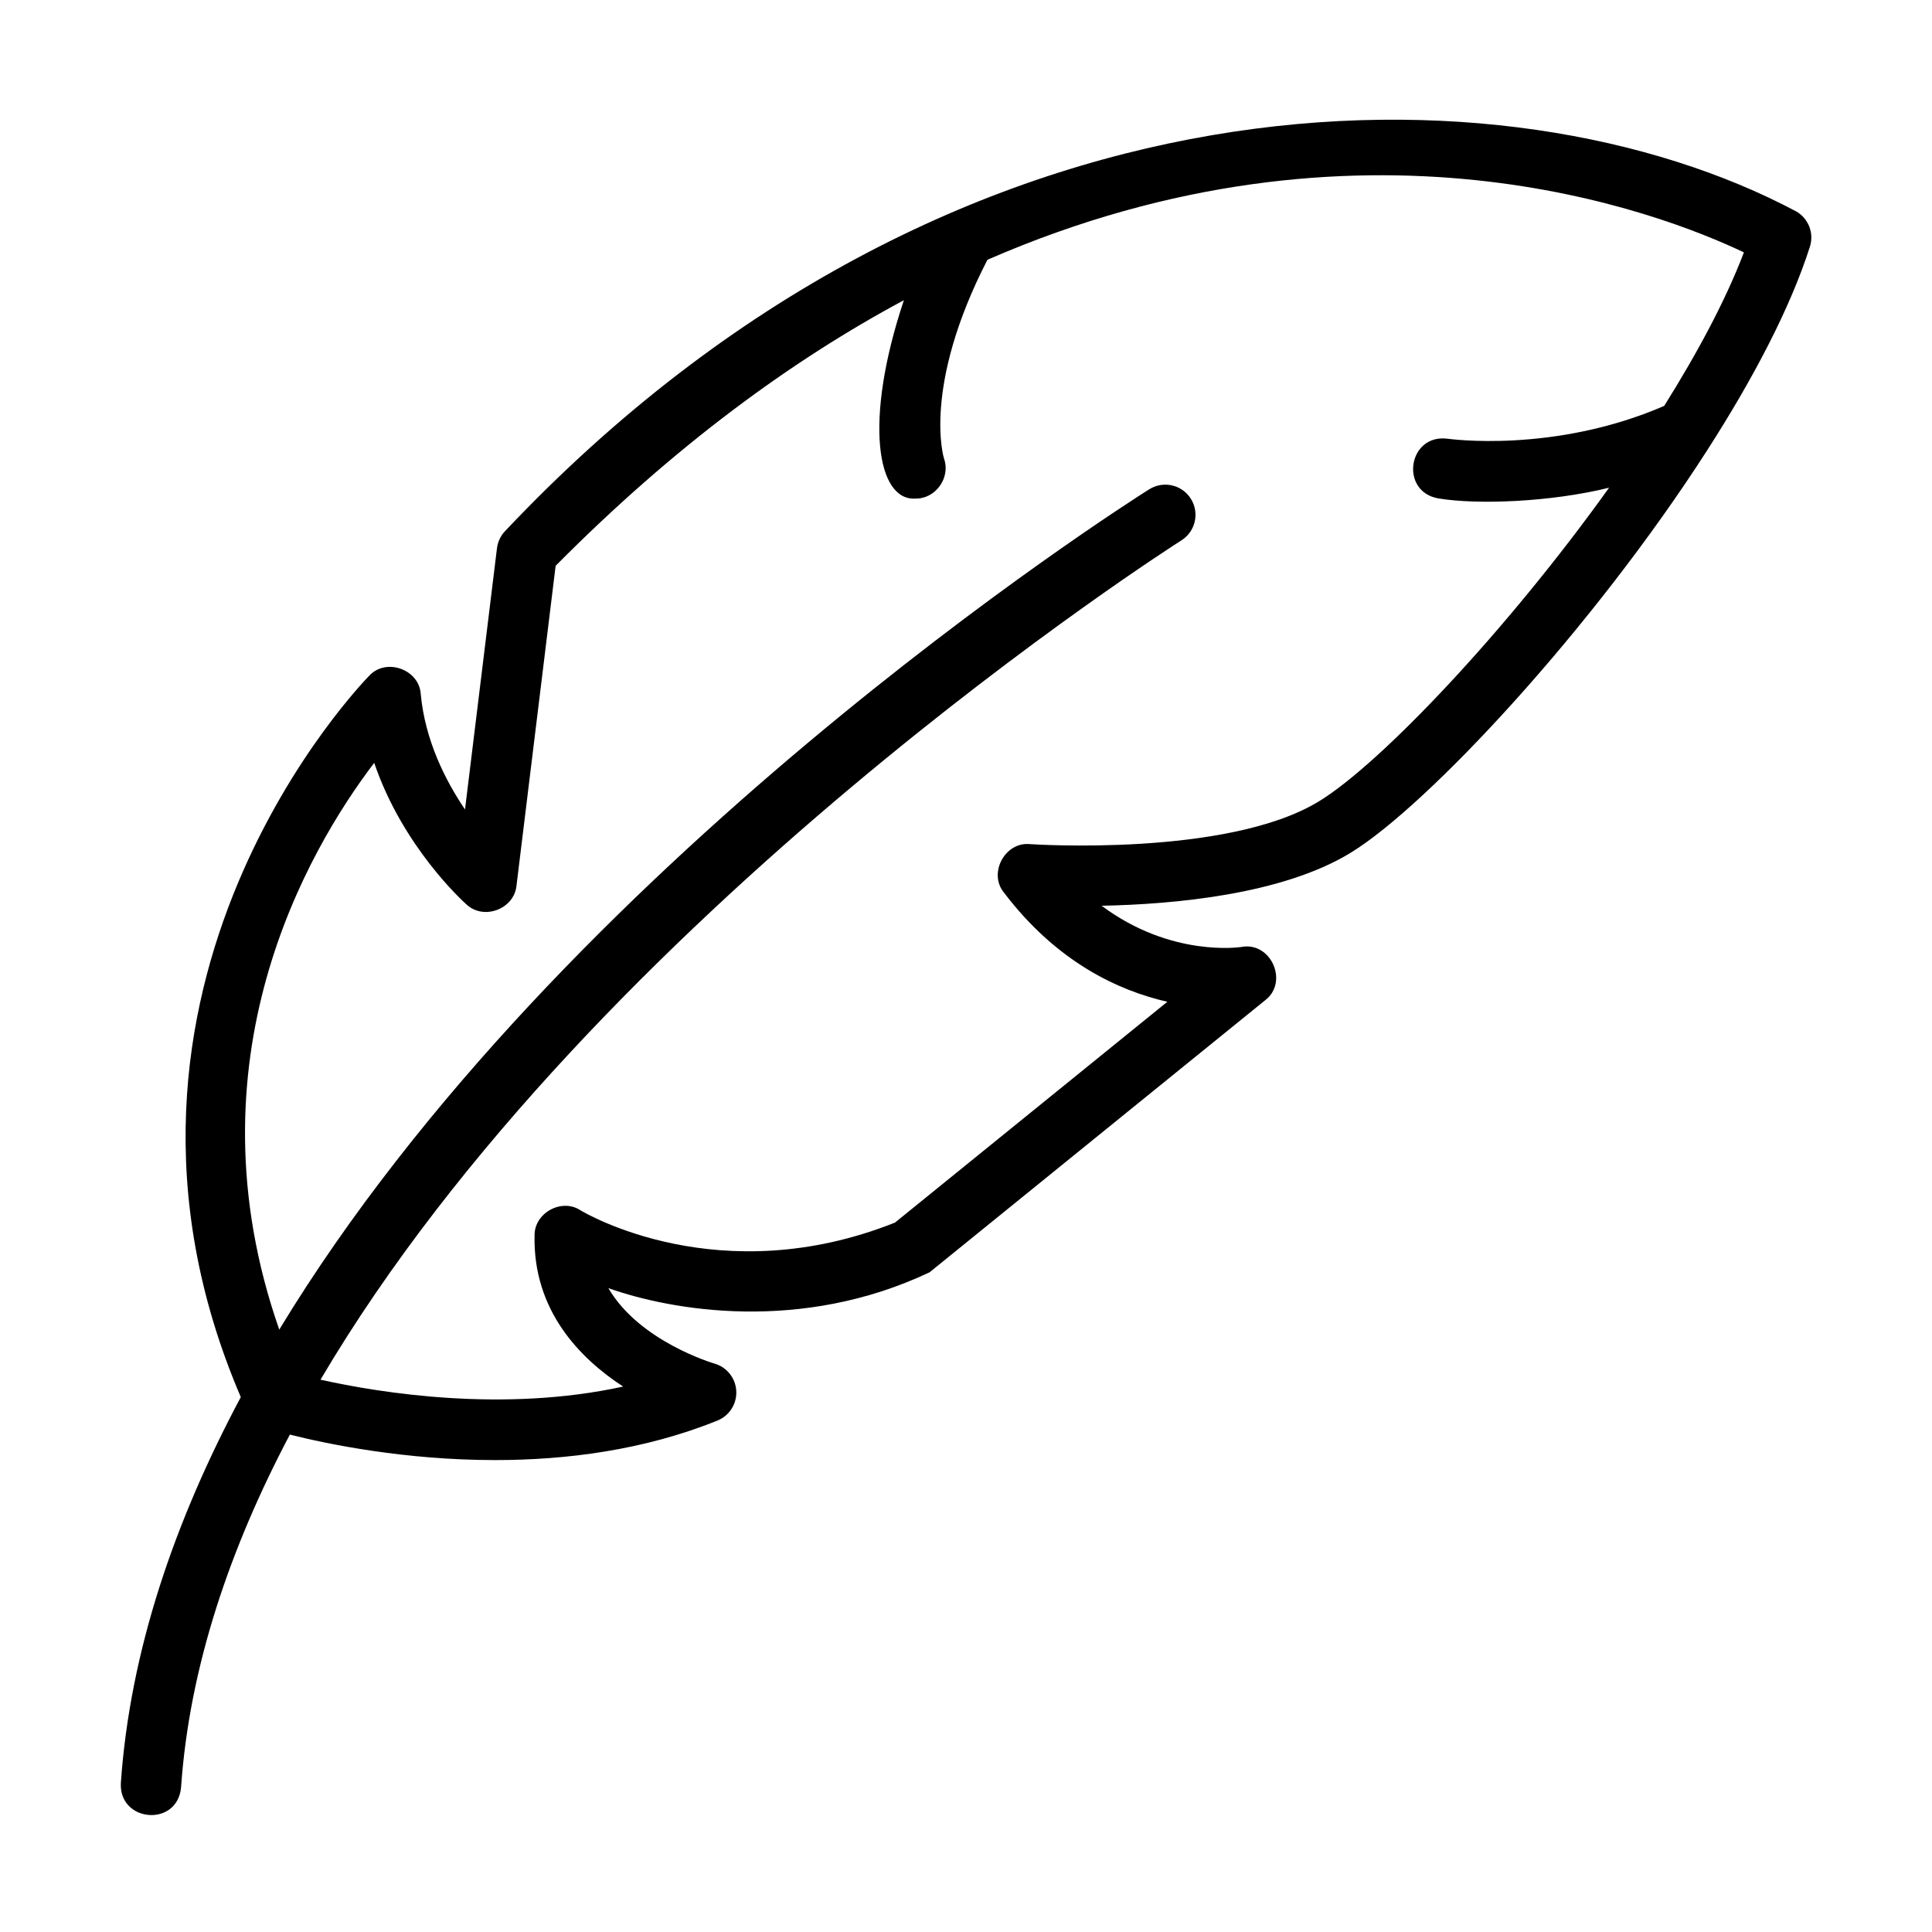
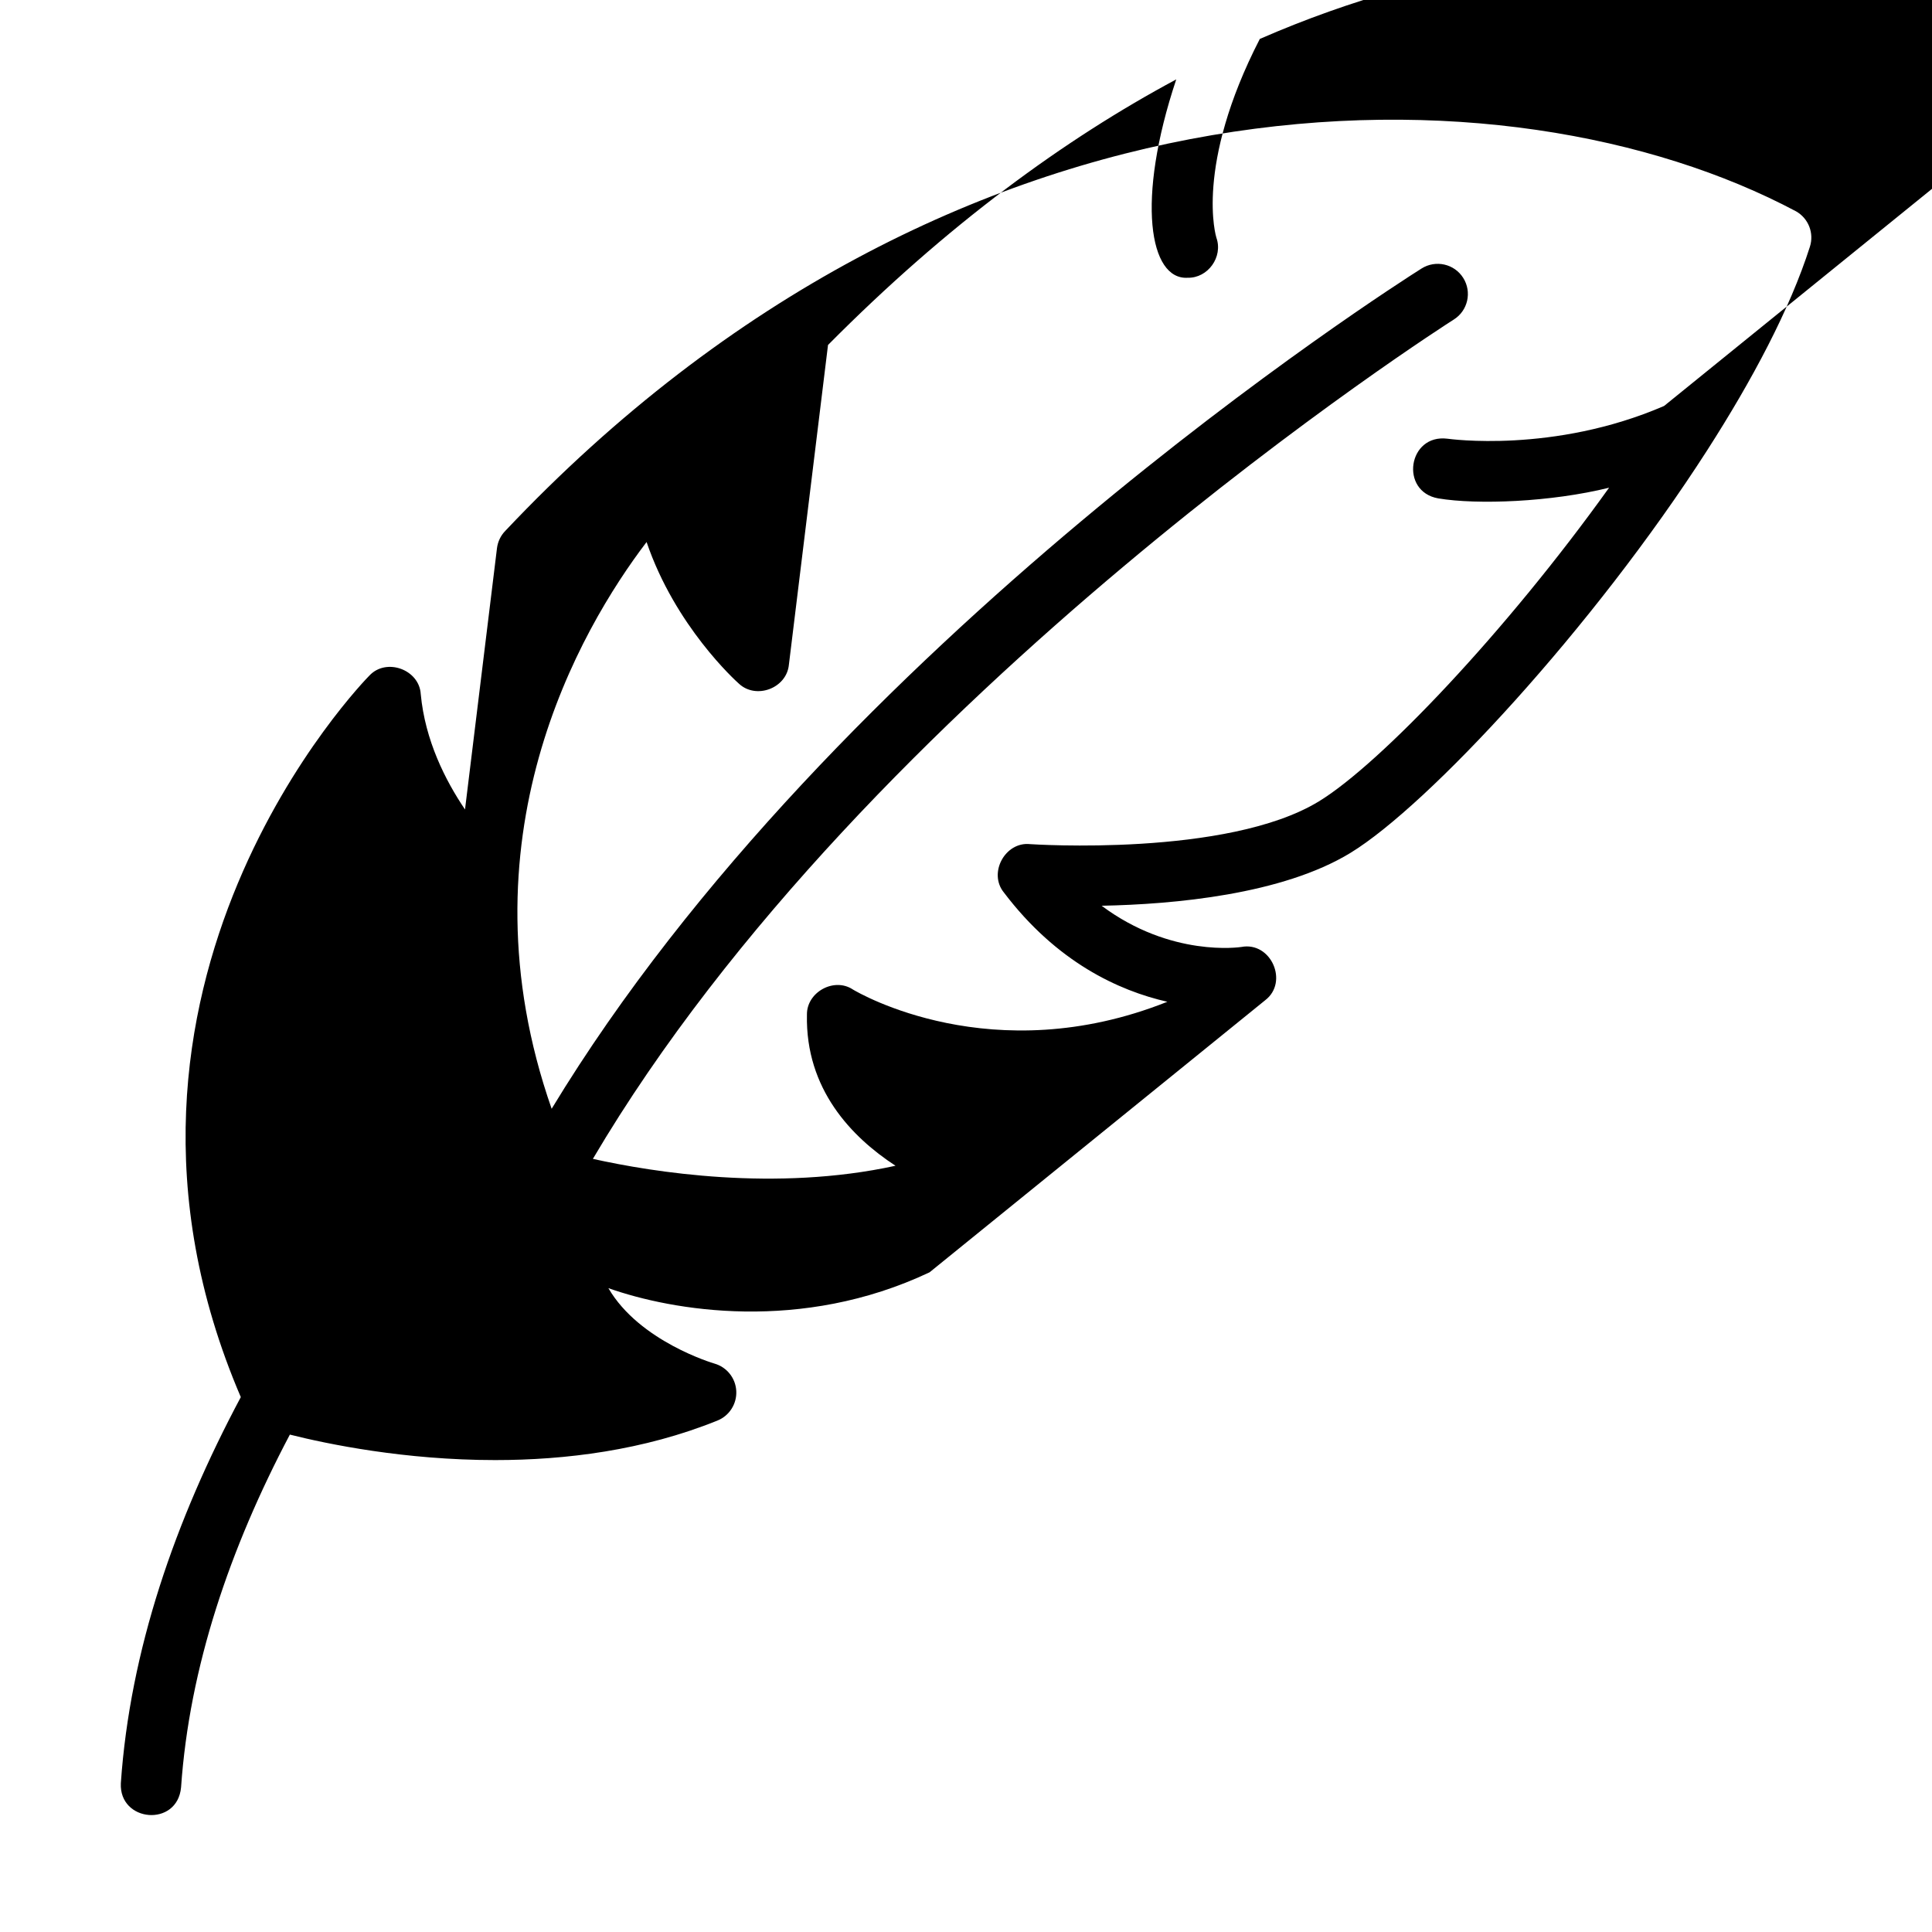
<svg xmlns="http://www.w3.org/2000/svg" viewBox="0 0 64 64" id="line">
-   <path d="m59.497 7.001c-9.502-5.052-27.853-5.201-42.755 10.581-.154.156-.252.36-.279.578 0 0-1.059 8.655-1.059 8.655-.654-.966-1.324-2.294-1.466-3.82-.046-.816-1.141-1.215-1.701-.616-.103.102-10.099 10.281-4.26 23.902-2.182 4.09-3.671 8.395-3.974 12.79-.062 1.295 1.871 1.465 1.995.138.274-3.975 1.612-7.913 3.604-11.686 1.249.314 3.803.844 6.803.844 2.325 0 4.915-.32 7.361-1.309.396-.16.646-.554.624-.98-.022-.426-.313-.791-.724-.908-.031-.009-2.485-.731-3.512-2.498 2.125.751 6.388 1.485 10.639-.525-0-0 11.118-9.013 11.118-9.013.789-.604.191-1.955-.793-1.764-.03.004-2.324.354-4.625-1.366 2.403-.047 5.982-.372 8.241-1.75 2.572-1.569 8.051-7.468 11.817-13.335 1.504-2.342 2.747-4.689 3.404-6.745.144-.45-.046-.938-.456-1.172zm-4.372 6.447c-3.667 1.584-7.139 1.089-7.174 1.085-1.312-.167-1.593 1.751-.306 1.977 1.29.216 3.728.123 5.658-.354-3.402 4.753-7.575 9.147-9.614 10.391-3.029 1.85-9.5 1.421-9.567 1.416-.823-.089-1.394.956-.867 1.602 1.749 2.309 3.802 3.253 5.415 3.62l-9.023 7.315c-5.794 2.308-10.233-.296-10.418-.407-.622-.413-1.53.087-1.521.832-.054 2.472 1.483 4.061 2.934 5.007-3.976.869-8.046.212-10.025-.228 9.085-15.403 28.272-27.648 28.519-27.804.467-.294.607-.912.312-1.379-.294-.467-.911-.606-1.379-.312-1.015.64-19.488 12.44-28.818 27.836-3.113-8.907.932-15.866 3.145-18.775.947 2.786 2.952 4.598 3.056 4.69.571.537 1.585.154 1.658-.626 0 0 1.296-10.591 1.296-10.591 3.951-3.984 7.833-6.814 11.536-8.798-1.343 4.018-.887 6.649.379 6.571.671.015 1.176-.691.951-1.325-.008-.024-.735-2.365 1.438-6.586 12.399-5.402 22.308-1.557 25.059-.244-.602 1.581-1.536 3.324-2.643 5.089z" />
+   <path d="m59.497 7.001c-9.502-5.052-27.853-5.201-42.755 10.581-.154.156-.252.36-.279.578 0 0-1.059 8.655-1.059 8.655-.654-.966-1.324-2.294-1.466-3.82-.046-.816-1.141-1.215-1.701-.616-.103.102-10.099 10.281-4.26 23.902-2.182 4.09-3.671 8.395-3.974 12.79-.062 1.295 1.871 1.465 1.995.138.274-3.975 1.612-7.913 3.604-11.686 1.249.314 3.803.844 6.803.844 2.325 0 4.915-.32 7.361-1.309.396-.16.646-.554.624-.98-.022-.426-.313-.791-.724-.908-.031-.009-2.485-.731-3.512-2.498 2.125.751 6.388 1.485 10.639-.525-0-0 11.118-9.013 11.118-9.013.789-.604.191-1.955-.793-1.764-.03.004-2.324.354-4.625-1.366 2.403-.047 5.982-.372 8.241-1.75 2.572-1.569 8.051-7.468 11.817-13.335 1.504-2.342 2.747-4.689 3.404-6.745.144-.45-.046-.938-.456-1.172zm-4.372 6.447c-3.667 1.584-7.139 1.089-7.174 1.085-1.312-.167-1.593 1.751-.306 1.977 1.29.216 3.728.123 5.658-.354-3.402 4.753-7.575 9.147-9.614 10.391-3.029 1.85-9.5 1.421-9.567 1.416-.823-.089-1.394.956-.867 1.602 1.749 2.309 3.802 3.253 5.415 3.62c-5.794 2.308-10.233-.296-10.418-.407-.622-.413-1.53.087-1.521.832-.054 2.472 1.483 4.061 2.934 5.007-3.976.869-8.046.212-10.025-.228 9.085-15.403 28.272-27.648 28.519-27.804.467-.294.607-.912.312-1.379-.294-.467-.911-.606-1.379-.312-1.015.64-19.488 12.44-28.818 27.836-3.113-8.907.932-15.866 3.145-18.775.947 2.786 2.952 4.598 3.056 4.69.571.537 1.585.154 1.658-.626 0 0 1.296-10.591 1.296-10.591 3.951-3.984 7.833-6.814 11.536-8.798-1.343 4.018-.887 6.649.379 6.571.671.015 1.176-.691.951-1.325-.008-.024-.735-2.365 1.438-6.586 12.399-5.402 22.308-1.557 25.059-.244-.602 1.581-1.536 3.324-2.643 5.089z" />
</svg>